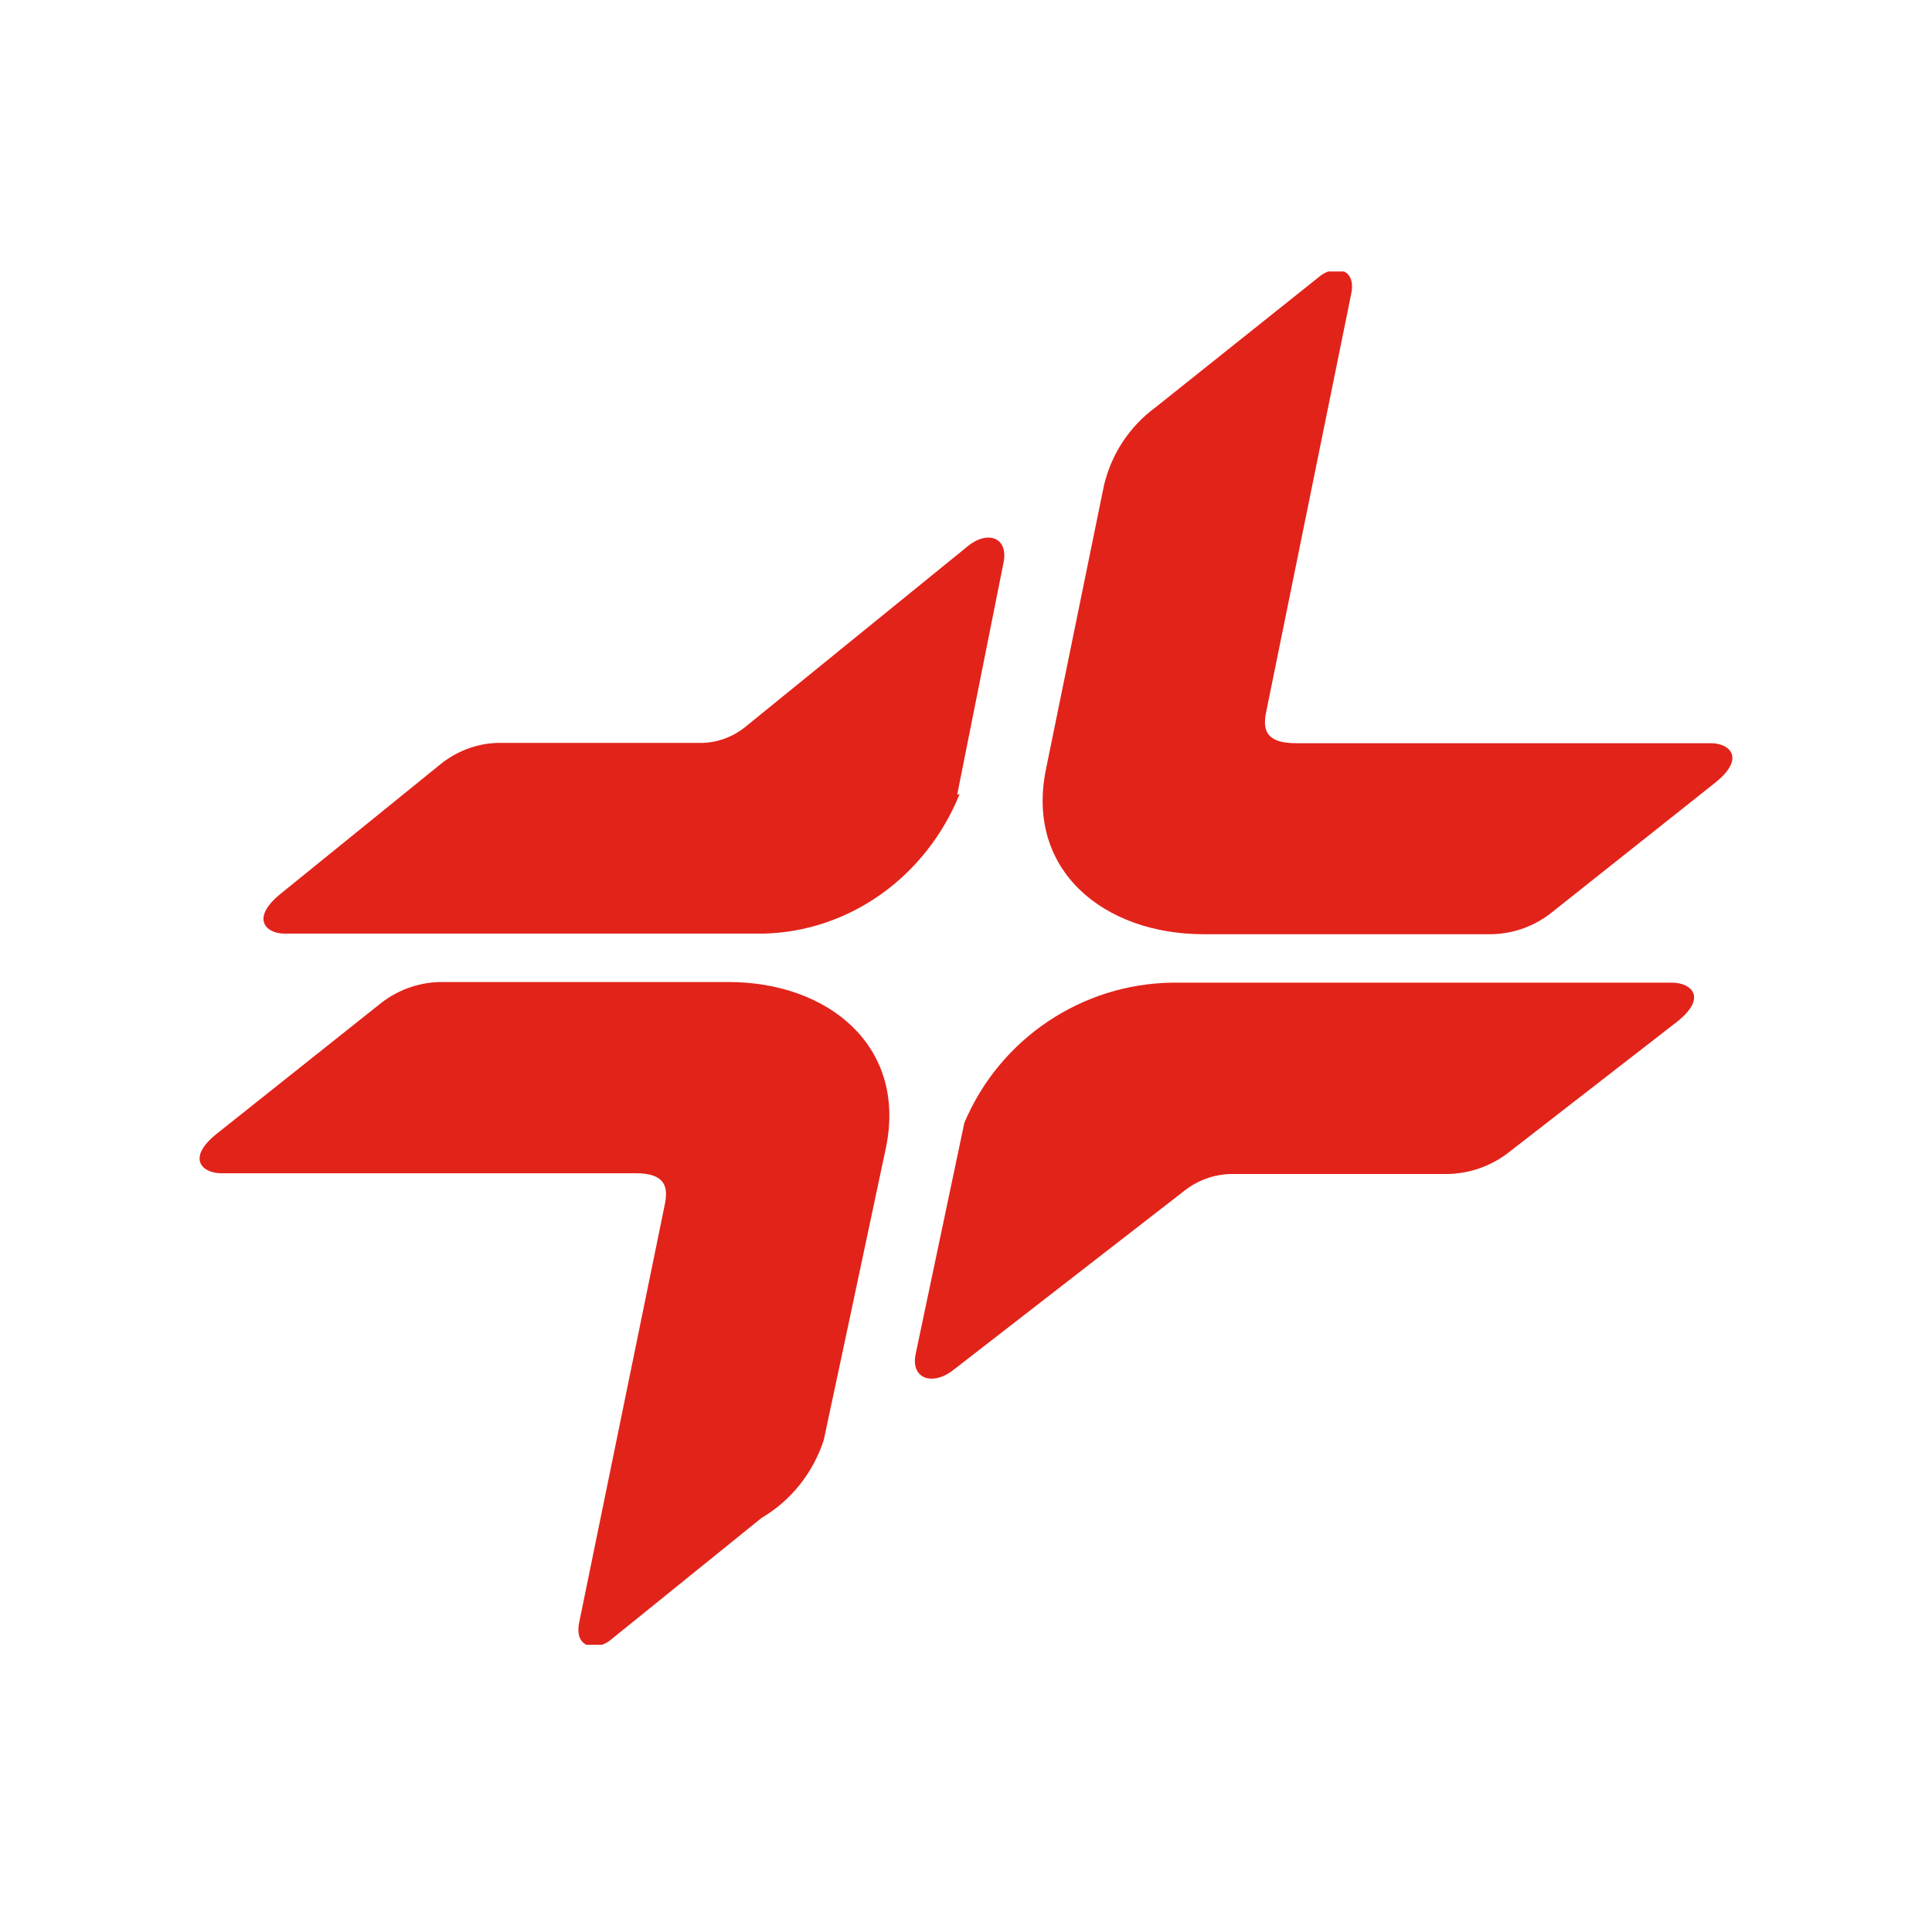
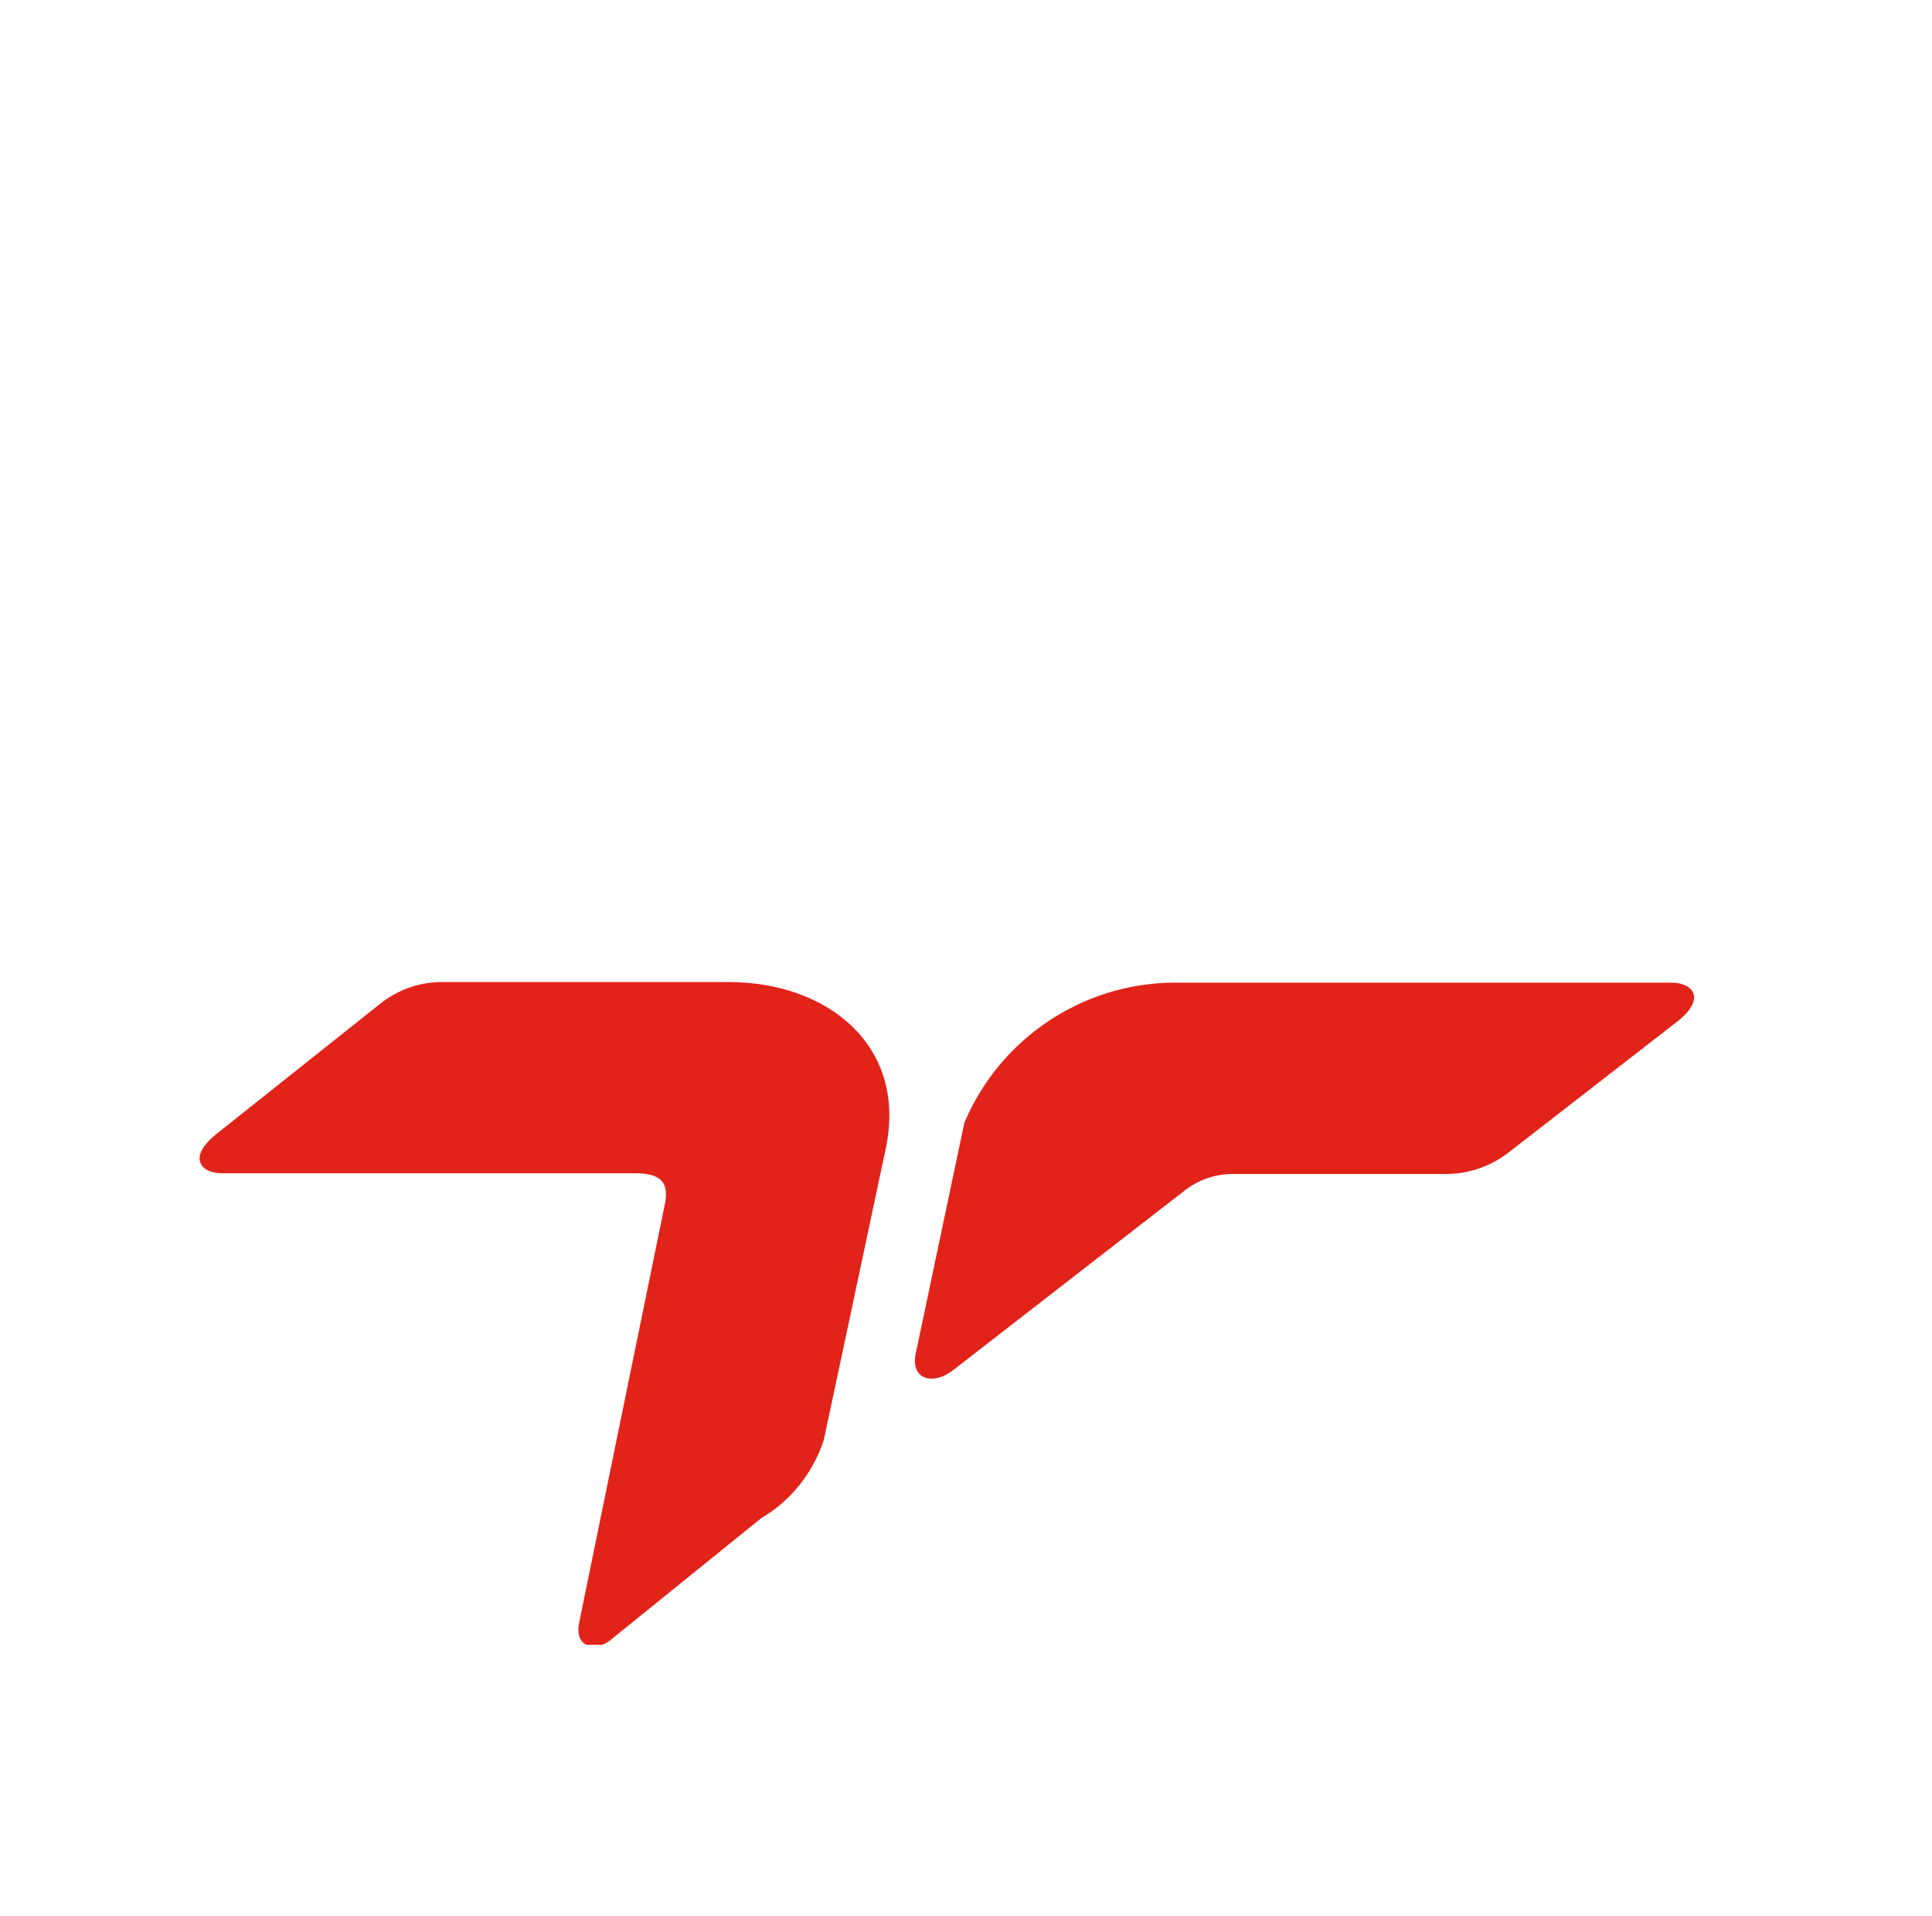
<svg xmlns="http://www.w3.org/2000/svg" width="121" height="120" viewBox="0 0 121 120" fill="none">
  <g clip-path="url(#clip0_0_9934)">
-     <path d="M60.1 49.728C57.993 54.919 53.192 58.336 47.823 58.465H17.818C16.674 58.465 15.683 57.543 17.513 56.02L27.654 47.804C28.753 46.941 30.096 46.489 31.467 46.521H44.011C44.978 46.49 45.912 46.139 46.68 45.519L60.596 34.217C61.854 33.175 63.188 33.656 62.845 35.259L59.948 49.768L60.1 49.728Z" fill="#E2231A" />
-     <path d="M79.284 44.66C79.088 45.7 79.284 46.54 81.157 46.54H107.151C108.322 46.54 109.337 47.46 107.463 48.981L97.081 57.222C95.955 58.081 94.582 58.532 93.178 58.502H75.381C69.136 58.502 64.218 54.502 65.506 48.181L69.136 30.417C69.597 28.449 70.733 26.717 72.336 25.536L82.718 17.254C83.577 16.614 84.943 16.774 84.631 18.375L79.284 44.66Z" fill="#E2231A" />
    <path d="M59.717 85.783C58.397 86.825 56.997 86.344 57.357 84.741L60.397 70.312C62.62 65.053 67.737 61.608 73.437 61.535H104.717C105.917 61.535 106.957 62.457 105.037 63.98L94.397 72.236C93.245 73.1 91.836 73.551 90.397 73.519H77.077C76.049 73.545 75.055 73.895 74.237 74.521L59.717 85.783Z" fill="#E2231A" />
    <path d="M38.18 102.745C37.322 103.386 35.958 103.226 36.27 101.624L41.651 75.353C41.846 74.312 41.651 73.471 39.818 73.471H13.848C12.678 73.471 11.664 72.55 13.536 71.028L23.908 62.779C25.034 61.919 26.405 61.468 27.808 61.497H45.628C51.867 61.497 56.781 65.502 55.494 71.829C54.363 77.196 51.594 90.171 51.594 90.171C50.924 92.236 49.536 93.976 47.695 95.056L38.18 102.745Z" fill="#E2231A" />
  </g>
  <defs>
    <clipPath id="clip0_0_9934">
      <rect width="96" height="86" fill="white" transform="translate(12.5 17)" />
    </clipPath>
  </defs>
</svg>